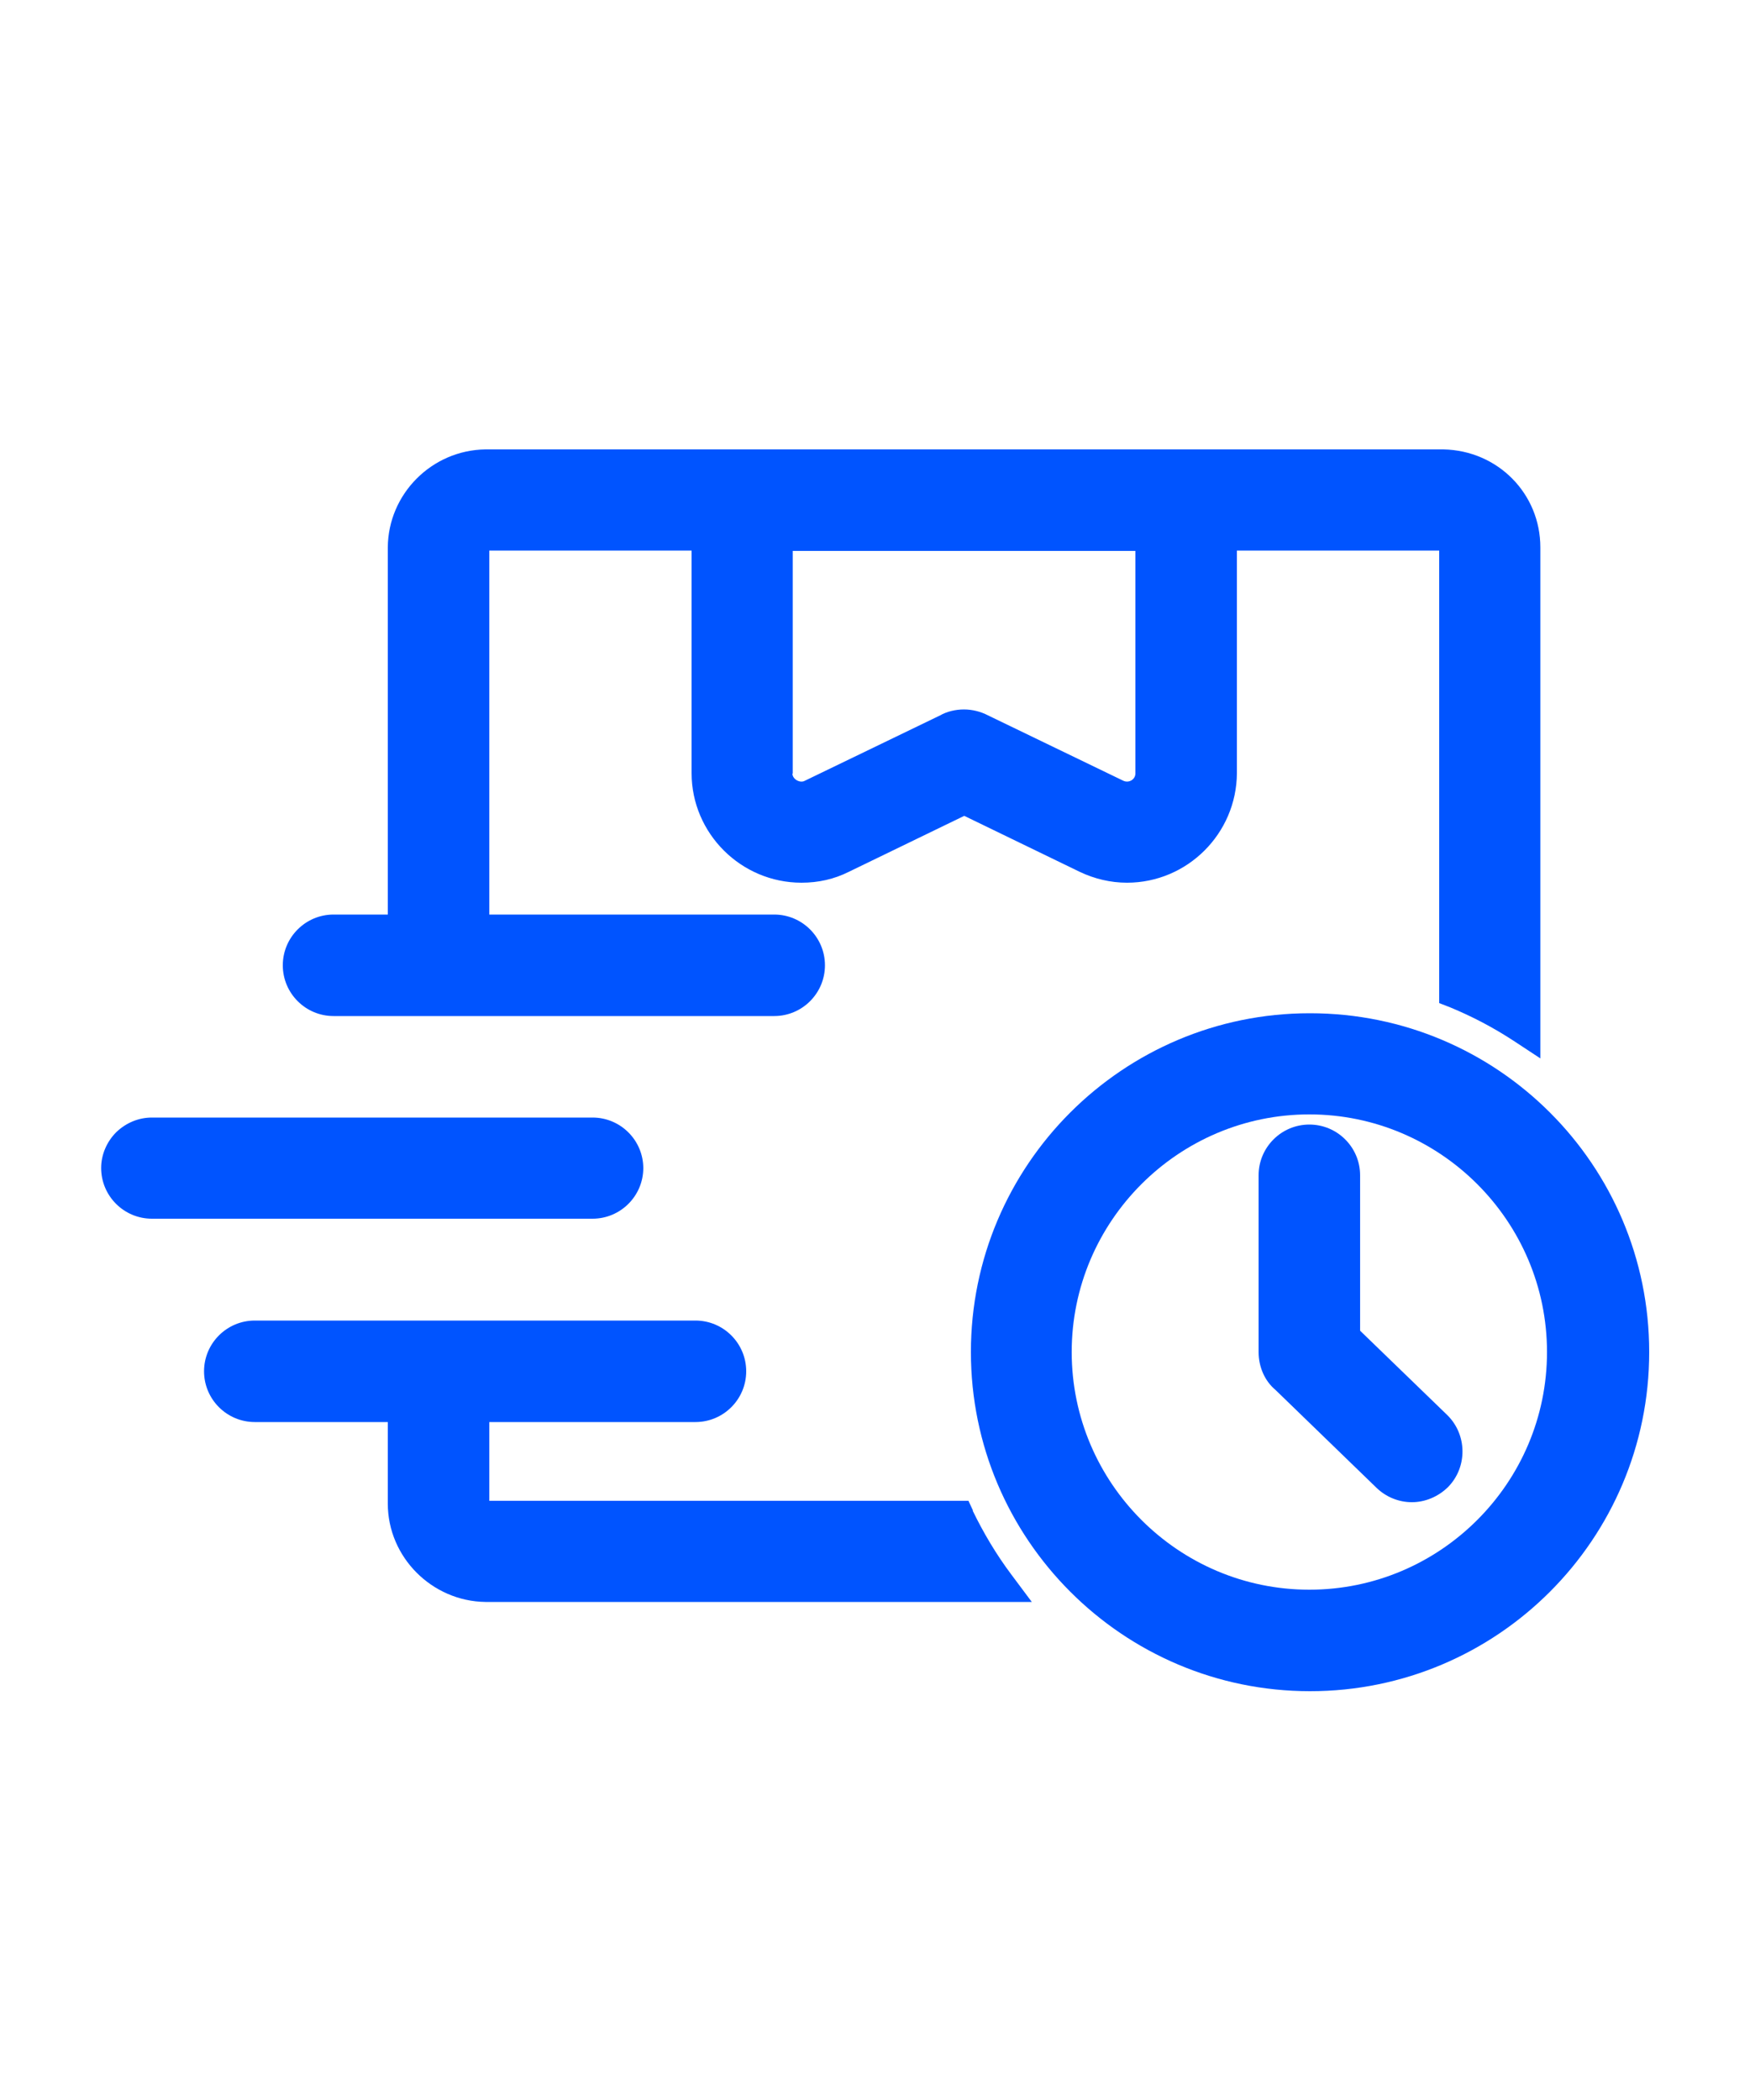
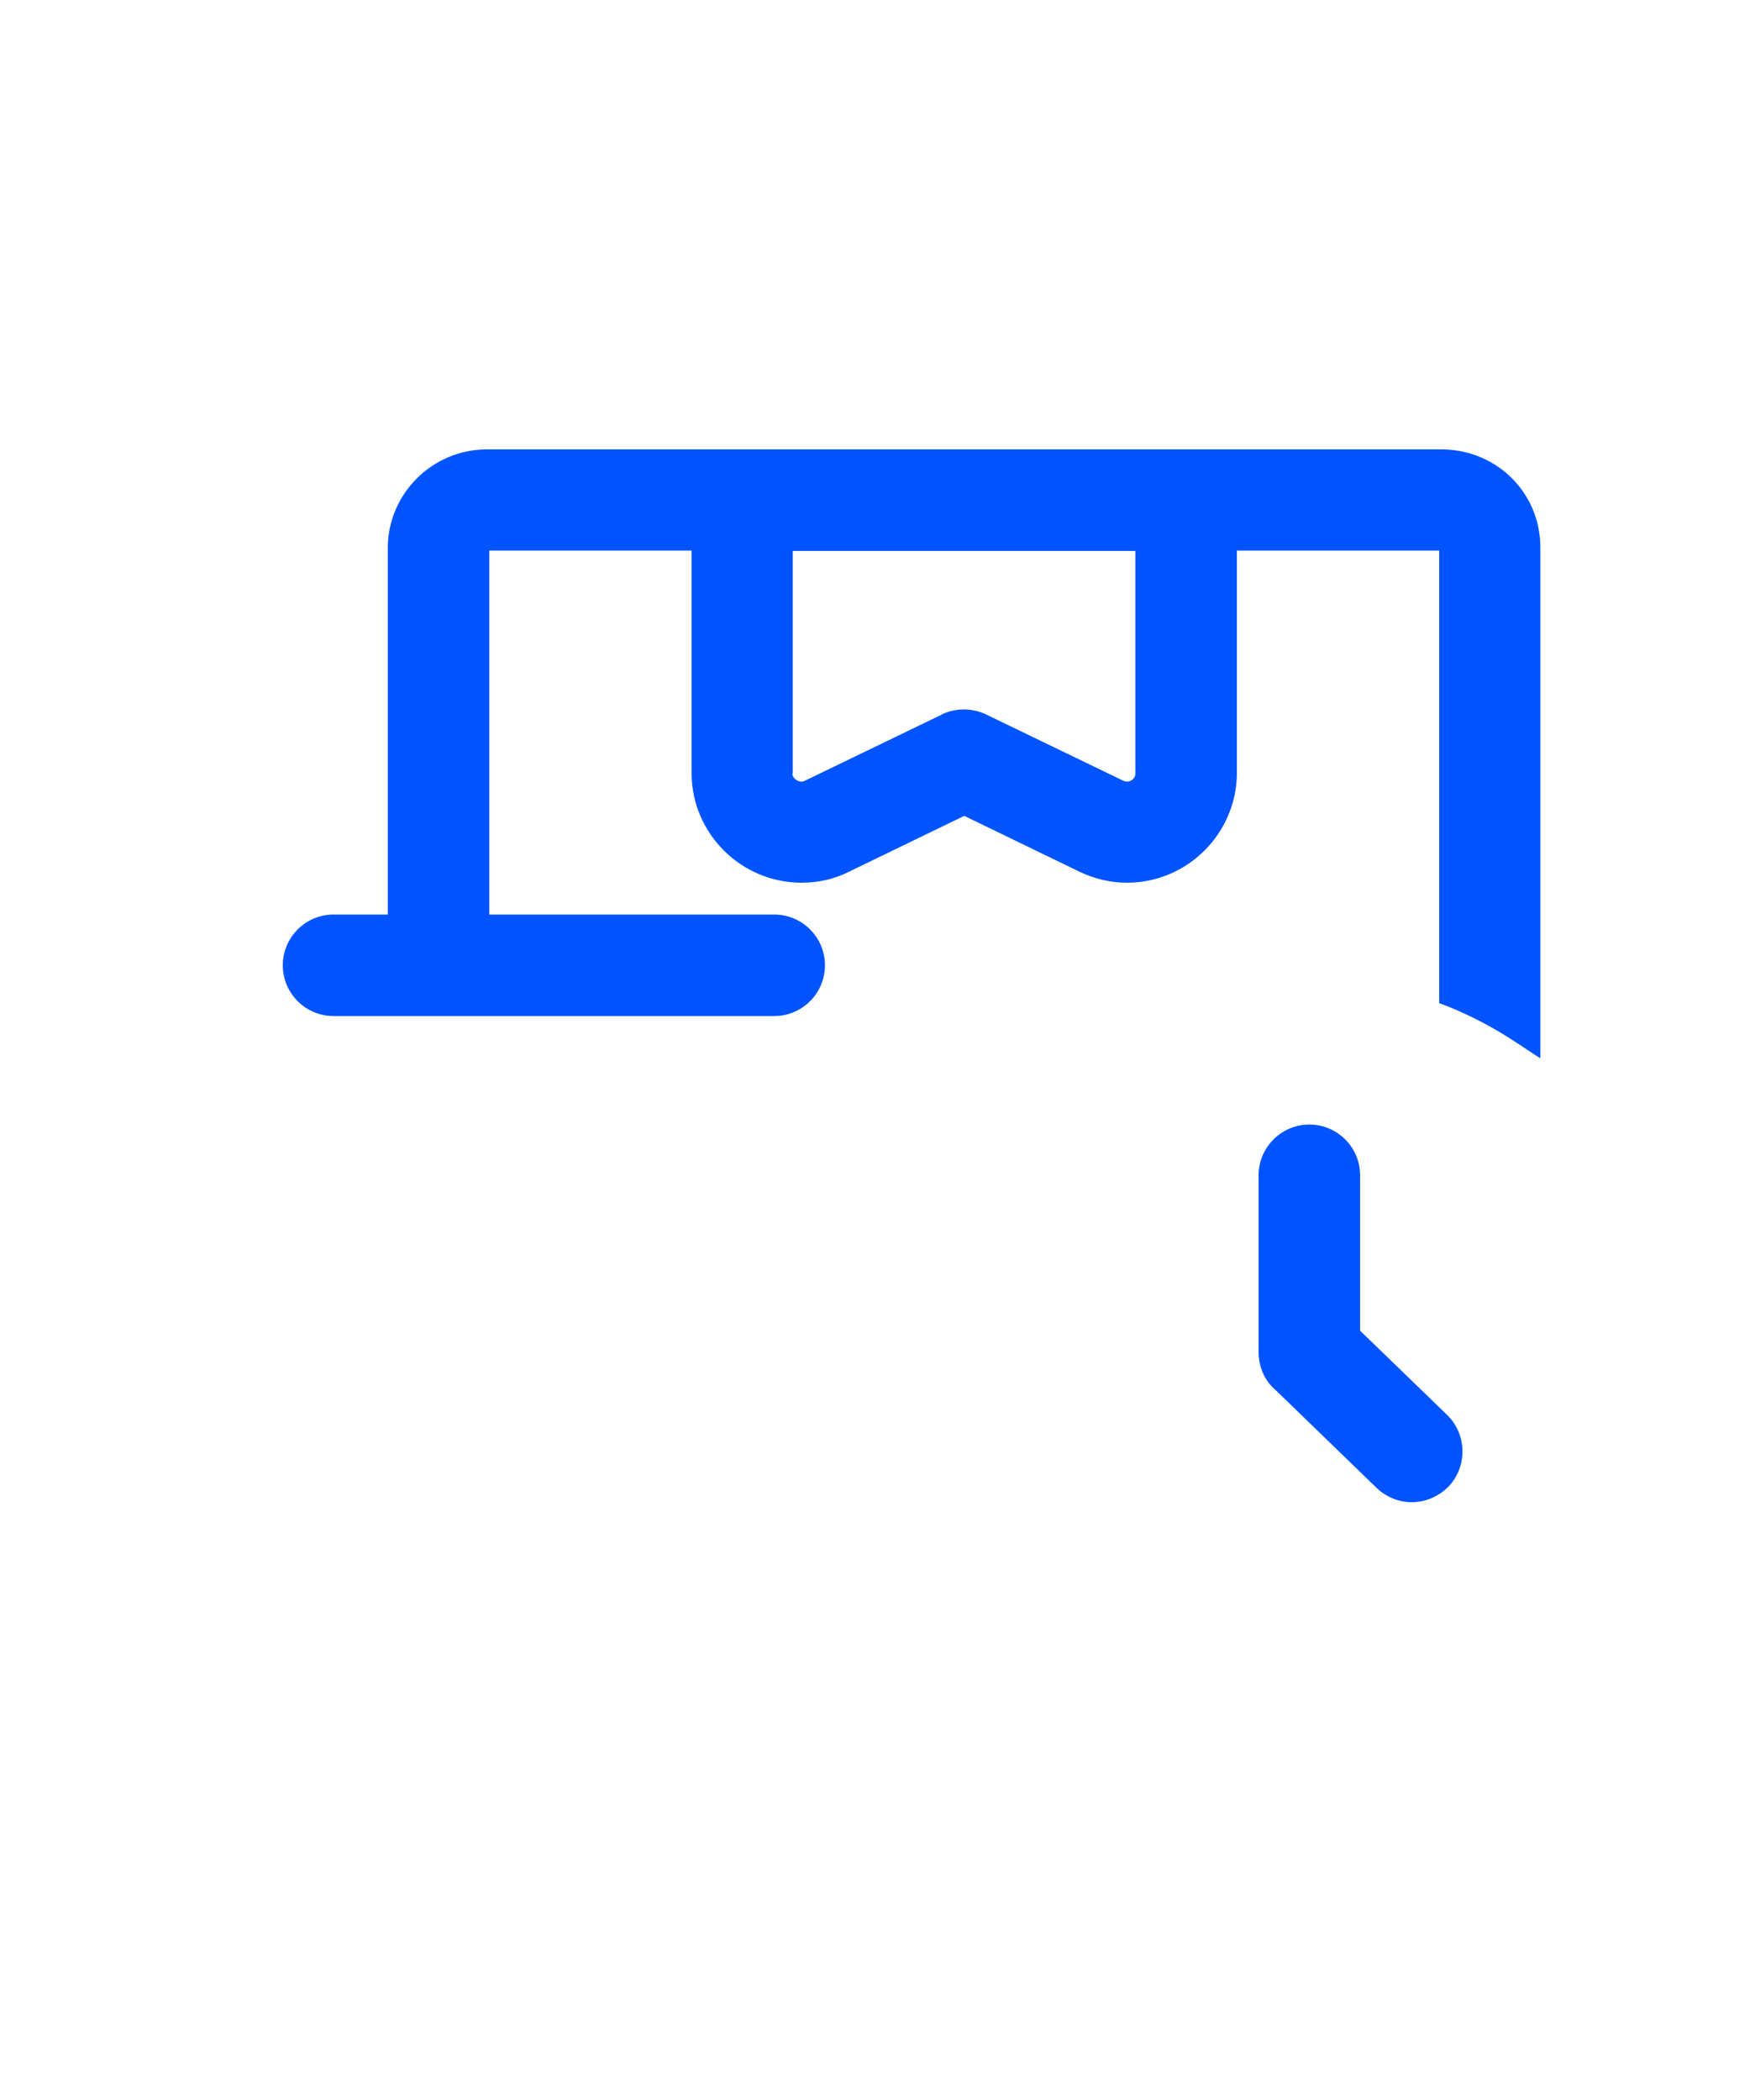
<svg xmlns="http://www.w3.org/2000/svg" id="Warstwa_1" data-name="Warstwa 1" viewBox="0 0 50 60">
  <defs>
    <style>
      .cls-1 {
        fill: #0054ff;
      }
    </style>
  </defs>
  <path class="cls-1" d="M9.53,29.03h12.59c.8,0,1.45-.65,1.45-1.45s-.65-1.45-1.45-1.45h-8.14s0-10.4,0-10.4h5.78s0,6.36,0,6.36c0,1.72,1.41,3.13,3.14,3.13.48,0,.93-.1,1.35-.31l3.3-1.6,3.3,1.6c.42.2.88.31,1.35.31,1.72,0,3.13-1.4,3.14-3.13v-6.36h5.78s0,12.93,0,12.93l.31.12c.63.26,1.24.58,1.82.96l.76.5v-14.6c0-1.54-1.22-2.77-2.77-2.8H13.87c-1.53.02-2.78,1.27-2.79,2.8v10.49h-1.55c-.8,0-1.45.65-1.45,1.45s.65,1.45,1.45,1.45ZM22.65,22.1v-6.36h9.79v6.36c0,.17-.19.29-.36.2l-3.85-1.86c-.21-.11-.45-.17-.69-.17s-.49.06-.68.17l-3.87,1.87c-.13.07-.34-.04-.35-.2Z" />
-   <path class="cls-1" d="M18.38,33.38c0-.8-.65-1.45-1.45-1.45H4.36v.49-.49h-.02c-.38,0-.74.15-1.02.42-.27.27-.43.64-.43,1.02,0,.8.65,1.45,1.45,1.45h12.59c.8,0,1.45-.65,1.45-1.45Z" />
-   <path class="cls-1" d="M27.8,43.16l-.13-.28h-13.69v-2.25h5.89c.8,0,1.45-.65,1.45-1.45s-.65-1.45-1.45-1.45H7.28c-.8,0-1.45.65-1.45,1.45s.65,1.45,1.45,1.45h3.8v2.33c0,1.53,1.26,2.79,2.79,2.81h15.61l-.59-.79c-.42-.56-.79-1.18-1.1-1.82Z" />
-   <path class="cls-1" d="M37.42,28.95h0c-5.34,0-9.68,4.34-9.68,9.68s4.34,9.69,9.69,9.69,9.69-4.34,9.69-9.69-4.34-9.68-9.69-9.68ZM44.2,38.63c0,3.74-3.05,6.79-6.79,6.79s-6.79-3.05-6.79-6.79,3.05-6.79,6.79-6.79,6.79,3.05,6.79,6.79Z" />
  <path class="cls-1" d="M38.86,38.02v-4.44c0-.8-.65-1.45-1.45-1.45h0c-.8,0-1.45.65-1.45,1.45v5.05c0,.43.18.83.48,1.08l2.89,2.8c.27.26.63.41,1.01.41s.76-.16,1.04-.44c.55-.57.54-1.49-.03-2.05l-2.49-2.41Z" />
</svg>